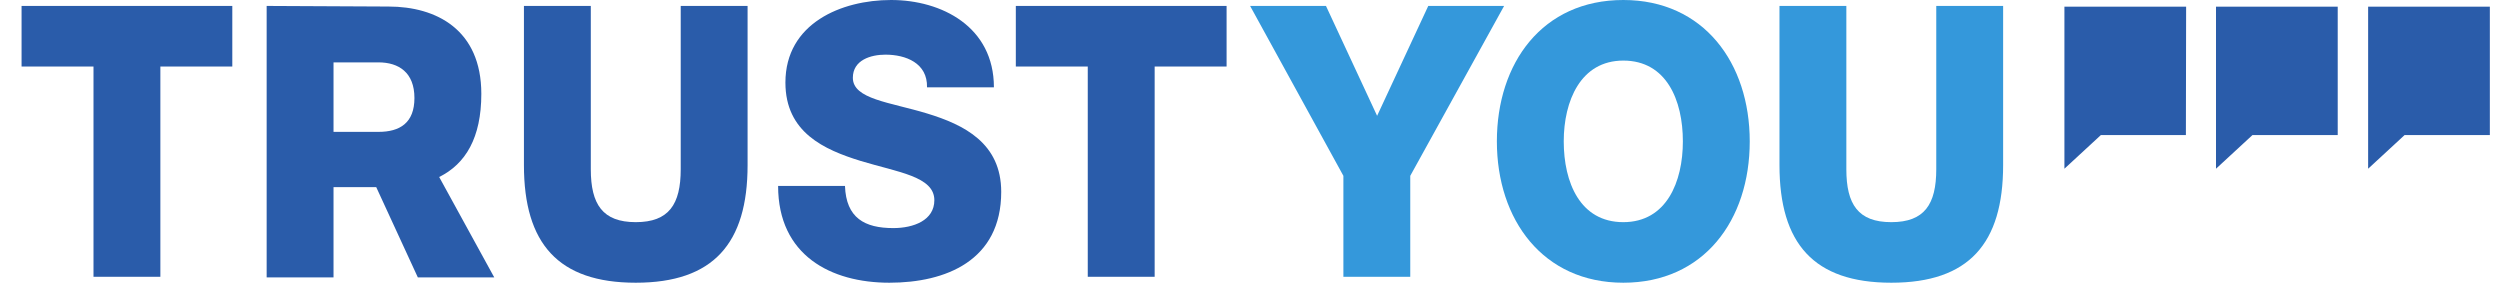
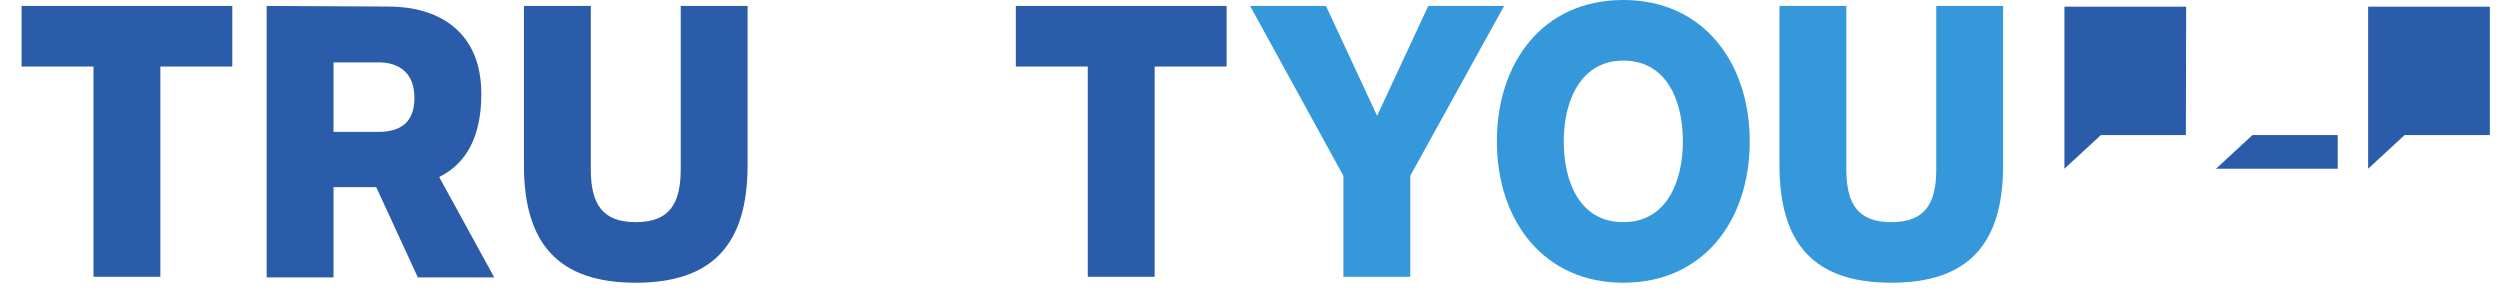
<svg xmlns="http://www.w3.org/2000/svg" width="115" height="14" viewBox="0 0 115 14" fill="none">
  <path d="M64.872 8.088V12.732H61.796V8.088L57.505 0.273H60.995L63.347 5.328L65.7 0.273H69.189L64.872 8.088Z" fill="#3498DB" />
  <path d="M68.856 6.503C68.856 10.109 70.975 13.005 74.672 13.005C78.368 13.005 80.488 10.136 80.488 6.503C80.488 2.896 78.368 0 74.672 0C70.949 0 68.856 2.896 68.856 6.503ZM71.932 6.503C71.932 4.645 72.707 2.787 74.672 2.787C76.662 2.787 77.412 4.617 77.412 6.503C77.412 8.361 76.662 10.219 74.672 10.219C72.681 10.219 71.932 8.388 71.932 6.503Z" fill="#3498DB" />
  <path d="M89.068 0.273V7.787C89.068 9.399 88.525 10.219 87 10.219C85.475 10.219 84.932 9.399 84.932 7.787V0.273H81.856V7.596C81.856 11.202 83.432 13.005 87 13.005C90.567 13.005 92.144 11.202 92.144 7.596V0.273H89.068Z" fill="#3498DB" />
  <path d="M0.992 0.273V3.06H4.301V12.732H7.377V3.06H10.686V0.273H0.992Z" fill="#2A5CAA" />
  <path d="M31.313 0.273V7.787C31.313 9.399 30.77 10.219 29.245 10.219C27.72 10.219 27.177 9.399 27.177 7.787V0.273H24.101V7.596C24.101 11.202 25.677 13.005 29.245 13.005C32.812 13.005 34.389 11.202 34.389 7.596V0.273H31.313Z" fill="#2A5CAA" />
-   <path d="M36.129 3.798C36.129 6.093 37.913 6.885 39.593 7.404C41.299 7.923 42.98 8.115 42.98 9.208C42.98 10.137 42.023 10.492 41.092 10.492C39.774 10.492 38.921 10.027 38.869 8.552H35.793C35.793 11.749 38.223 13.005 40.911 13.005C43.496 13.005 46.056 11.995 46.056 8.825C46.056 6.585 44.35 5.738 42.643 5.219C40.937 4.699 39.231 4.563 39.231 3.579C39.231 2.76 40.058 2.514 40.73 2.514C41.661 2.514 42.669 2.896 42.643 4.016H45.72C45.72 1.23 43.316 6.10352e-05 40.989 6.10352e-05C38.714 6.10352e-05 36.129 1.066 36.129 3.798Z" fill="#2A5CAA" />
  <path d="M46.728 0.273V3.06H50.037V12.732H53.114V3.06H56.423V0.273H46.728Z" fill="#2A5CAA" />
  <path d="M12.266 0.273V12.759H15.342V8.607H17.306L19.22 12.759H22.735L20.202 8.142C21.417 7.541 22.141 6.339 22.141 4.317C22.141 1.366 20.073 0.301 17.875 0.301L12.266 0.273ZM15.342 2.869H17.41C18.341 2.869 19.064 3.333 19.064 4.508C19.064 5.656 18.392 6.066 17.41 6.066H15.342V2.869Z" fill="#2A5CAA" />
  <path d="M114.521 6.213H110.611L108.934 7.761V0.307H114.533V6.213H114.521Z" fill="#2A5CAA" />
-   <path d="M107.535 6.213H103.613L101.936 7.761V0.307H107.535V6.213Z" fill="#2A5CAA" />
+   <path d="M107.535 6.213H103.613L101.936 7.761H107.535V6.213Z" fill="#2A5CAA" />
  <path d="M100.551 6.213H96.64L94.963 7.761V0.307H100.562L100.551 6.213Z" fill="#2A5CAA" />
</svg>